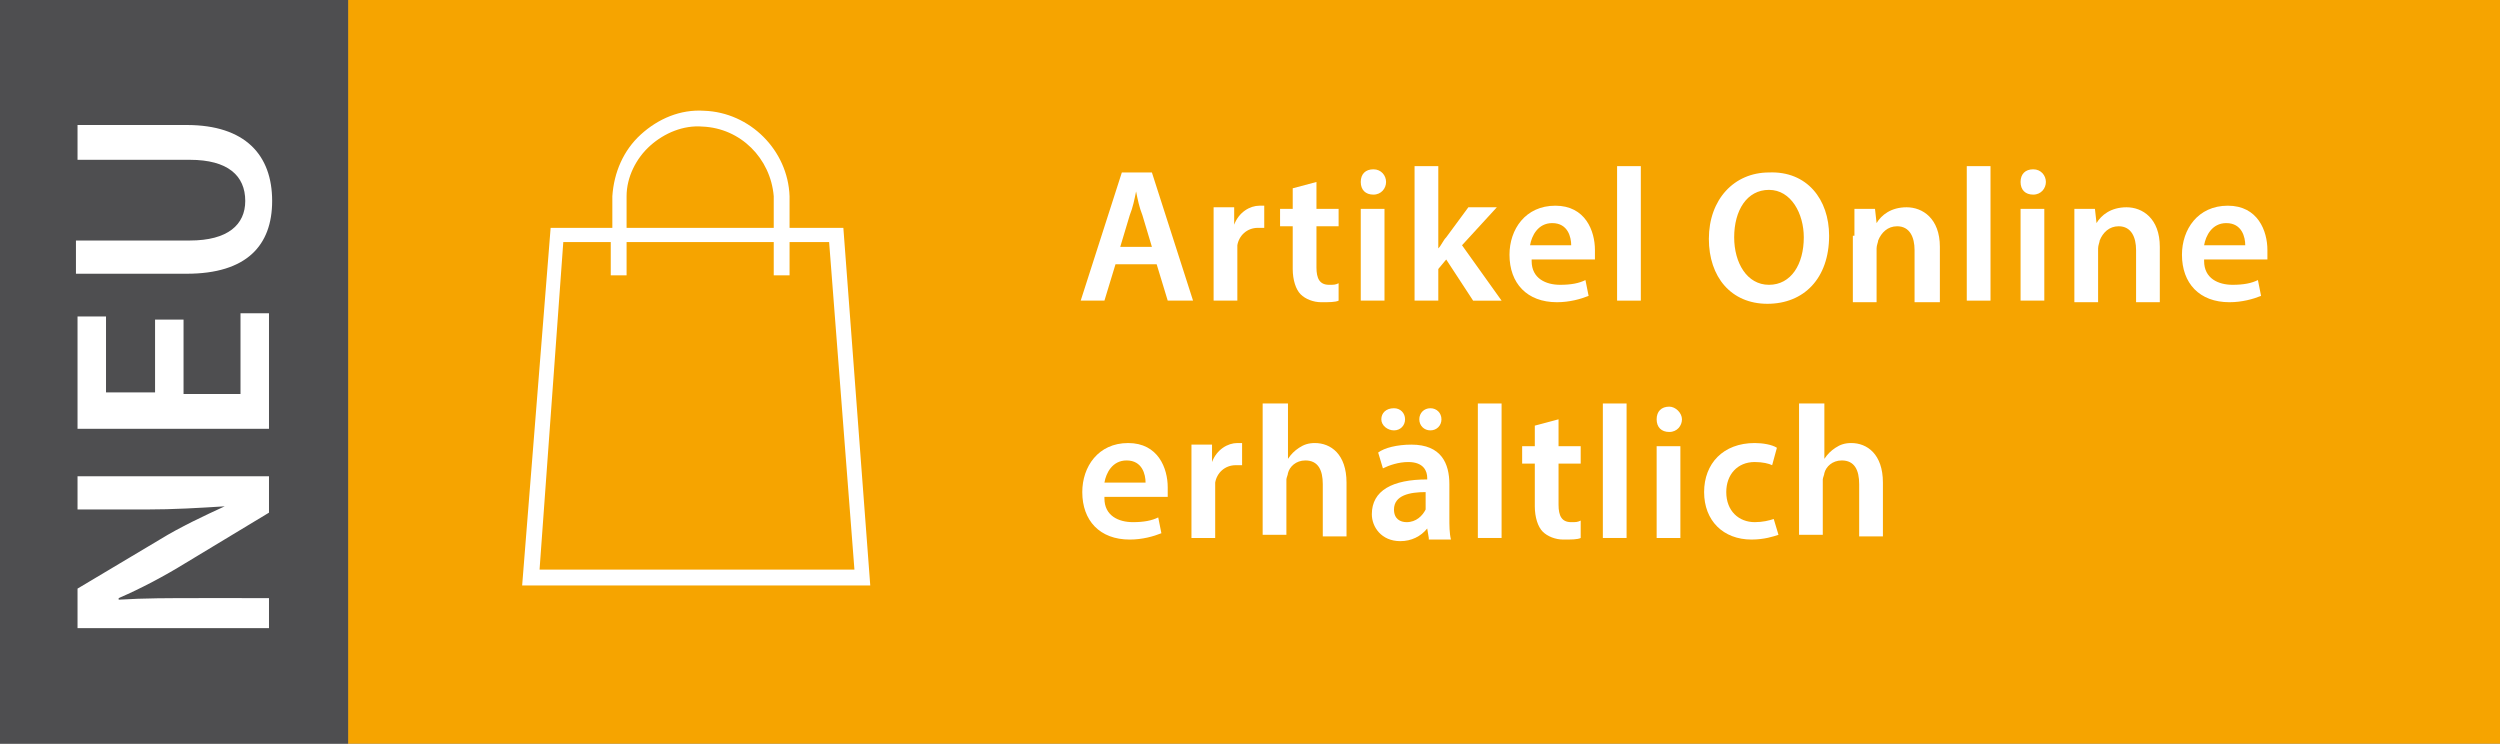
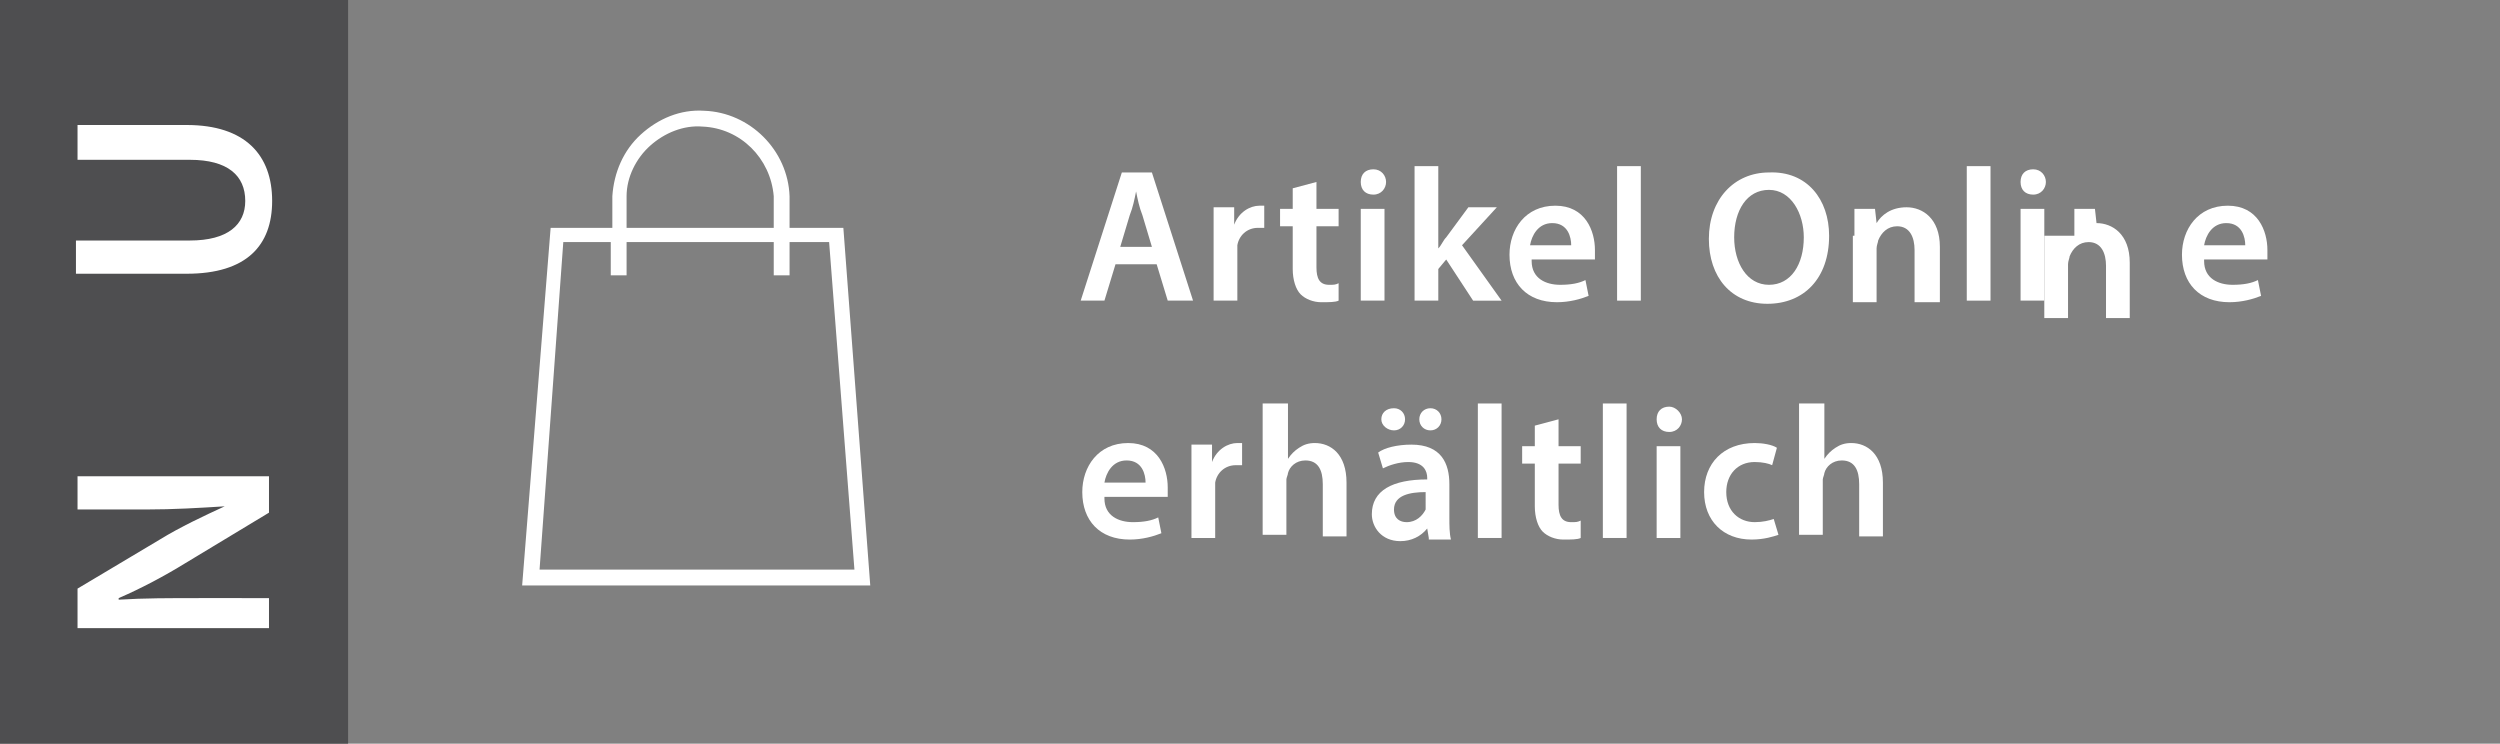
<svg xmlns="http://www.w3.org/2000/svg" version="1.1" id="Ebene_1" x="0px" y="0px" viewBox="0 0 158 47" style="enable-background:new 0 0 158 47;" xml:space="preserve">
  <rect x="0" y="0" width="158" height="47" fill="#808080" stroke="none" />
  <style type="text/css">
	.st0{fill:#F6A400;}
	.st1{enable-background:new    ;}
	.st2{fill:#FFFFFF;}
	.st3{fill:#4E4E50;}
</style>
  <g transform="translate(-648 -1233)">
    <g transform="translate(136 1139)">
-       <rect x="534" y="94" class="st0" width="136" height="47" />
      <g class="st1">
        <path class="st2" d="M582.5,110.7l-0.7,2.3h-1.5l2.6-8.1h1.9l2.6,8.1h-1.6l-0.7-2.3H582.5z M584.8,109.6l-0.6-2     c-0.2-0.5-0.3-1-0.4-1.5h0c-0.1,0.5-0.2,1-0.4,1.5l-0.6,2H584.8z" />
        <path class="st2" d="M588.7,109c0-0.8,0-1.4,0-1.9h1.3l0,1.1h0c0.3-0.8,1-1.2,1.6-1.2c0.1,0,0.2,0,0.3,0v1.4c-0.1,0-0.3,0-0.4,0     c-0.7,0-1.2,0.5-1.3,1.1c0,0.1,0,0.3,0,0.5v3h-1.5V109z" />
        <path class="st2" d="M595.2,105.5v1.7h1.4v1.1h-1.4v2.6c0,0.7,0.2,1.1,0.8,1.1c0.3,0,0.4,0,0.6-0.1l0,1.1     c-0.2,0.1-0.6,0.1-1.1,0.1c-0.5,0-1-0.2-1.3-0.5c-0.3-0.3-0.5-0.9-0.5-1.6v-2.7h-0.8v-1.1h0.8v-1.3L595.2,105.5z" />
        <path class="st2" d="M599.6,105.5c0,0.4-0.3,0.8-0.8,0.8c-0.5,0-0.8-0.3-0.8-0.8c0-0.5,0.3-0.8,0.8-0.8     C599.3,104.7,599.6,105.1,599.6,105.5z M598,113v-5.8h1.5v5.8H598z" />
        <path class="st2" d="M602.9,109.7L602.9,109.7c0.2-0.2,0.3-0.5,0.5-0.7l1.4-1.9h1.8l-2.2,2.4l2.5,3.5h-1.8l-1.7-2.6l-0.5,0.6v2     h-1.5v-8.5h1.5V109.7z" />
        <path class="st2" d="M608.8,110.5c0,1.1,0.9,1.5,1.8,1.5c0.7,0,1.2-0.1,1.6-0.3l0.2,1c-0.5,0.2-1.2,0.4-2,0.4c-1.9,0-3-1.2-3-3     c0-1.6,1-3.1,2.9-3.1c1.9,0,2.5,1.6,2.5,2.8c0,0.3,0,0.5,0,0.6H608.8z M611.3,109.5c0-0.5-0.2-1.4-1.2-1.4     c-0.9,0-1.3,0.8-1.4,1.4H611.3z" />
        <path class="st2" d="M614.2,104.5h1.5v8.5h-1.5V104.5z" />
        <path class="st2" d="M627.6,108.9c0,2.7-1.6,4.3-3.9,4.3c-2.3,0-3.7-1.7-3.7-4.1c0-2.5,1.6-4.2,3.8-4.2     C626.2,104.8,627.6,106.6,627.6,108.9z M621.6,109c0,1.6,0.8,3,2.2,3c1.4,0,2.2-1.3,2.2-3c0-1.5-0.8-3-2.2-3     C622.4,106,621.6,107.3,621.6,109z" />
        <path class="st2" d="M629.2,108.9c0-0.7,0-1.2,0-1.7h1.3l0.1,0.9h0c0.3-0.5,0.9-1,1.9-1c1,0,2.1,0.7,2.1,2.5v3.5H633v-3.3     c0-0.8-0.3-1.5-1.1-1.5c-0.6,0-1,0.4-1.2,0.9c0,0.1-0.1,0.3-0.1,0.5v3.4h-1.5V108.9z" />
        <path class="st2" d="M636.3,104.5h1.5v8.5h-1.5V104.5z" />
        <path class="st2" d="M641.3,105.5c0,0.4-0.3,0.8-0.8,0.8c-0.5,0-0.8-0.3-0.8-0.8c0-0.5,0.3-0.8,0.8-0.8     C641,104.7,641.3,105.1,641.3,105.5z M639.7,113v-5.8h1.5v5.8H639.7z" />
-         <path class="st2" d="M643.1,108.9c0-0.7,0-1.2,0-1.7h1.3l0.1,0.9h0c0.3-0.5,0.9-1,1.9-1c1,0,2.1,0.7,2.1,2.5v3.5h-1.5v-3.3     c0-0.8-0.3-1.5-1.1-1.5c-0.6,0-1,0.4-1.2,0.9c0,0.1-0.1,0.3-0.1,0.5v3.4h-1.5V108.9z" />
+         <path class="st2" d="M643.1,108.9c0-0.7,0-1.2,0-1.7h1.3l0.1,0.9h0c1,0,2.1,0.7,2.1,2.5v3.5h-1.5v-3.3     c0-0.8-0.3-1.5-1.1-1.5c-0.6,0-1,0.4-1.2,0.9c0,0.1-0.1,0.3-0.1,0.5v3.4h-1.5V108.9z" />
        <path class="st2" d="M651.3,110.5c0,1.1,0.9,1.5,1.8,1.5c0.7,0,1.2-0.1,1.6-0.3l0.2,1c-0.5,0.2-1.2,0.4-2,0.4c-1.9,0-3-1.2-3-3     c0-1.6,1-3.1,2.9-3.1c1.9,0,2.5,1.6,2.5,2.8c0,0.3,0,0.5,0,0.6H651.3z M653.9,109.5c0-0.5-0.2-1.4-1.2-1.4     c-0.9,0-1.3,0.8-1.4,1.4H653.9z" />
      </g>
      <g class="st1">
        <path class="st2" d="M581.8,125.5c0,1.1,0.9,1.5,1.8,1.5c0.7,0,1.2-0.1,1.6-0.3l0.2,1c-0.5,0.2-1.2,0.4-2,0.4c-1.9,0-3-1.2-3-3     c0-1.6,1-3.1,2.9-3.1c1.9,0,2.5,1.6,2.5,2.8c0,0.3,0,0.5,0,0.6H581.8z M584.4,124.5c0-0.5-0.2-1.4-1.2-1.4     c-0.9,0-1.3,0.8-1.4,1.4H584.4z" />
        <path class="st2" d="M587.3,124c0-0.8,0-1.4,0-1.9h1.3l0,1.1h0c0.3-0.8,1-1.2,1.6-1.2c0.1,0,0.2,0,0.3,0v1.4c-0.1,0-0.3,0-0.4,0     c-0.7,0-1.2,0.5-1.3,1.1c0,0.1,0,0.3,0,0.5v3h-1.5V124z" />
        <path class="st2" d="M591.9,119.5h1.5v3.5h0c0.2-0.3,0.4-0.5,0.7-0.7c0.3-0.2,0.6-0.3,1-0.3c1,0,2,0.7,2,2.5v3.4h-1.5v-3.3     c0-0.9-0.3-1.5-1.1-1.5c-0.6,0-1,0.4-1.1,0.8c0,0.1-0.1,0.3-0.1,0.4v3.5h-1.5V119.5z" />
        <path class="st2" d="M602.3,128l-0.1-0.6h0c-0.4,0.5-1,0.8-1.7,0.8c-1.2,0-1.8-0.9-1.8-1.7c0-1.5,1.3-2.2,3.5-2.2v-0.1     c0-0.4-0.2-1-1.2-1c-0.6,0-1.2,0.2-1.6,0.4l-0.3-1c0.4-0.3,1.2-0.5,2.1-0.5c1.9,0,2.4,1.2,2.4,2.5v2.1c0,0.5,0,1,0.1,1.4H602.3z      M599.3,120.5c0-0.4,0.3-0.7,0.8-0.7c0.4,0,0.7,0.3,0.7,0.7c0,0.4-0.3,0.7-0.7,0.7C599.7,121.2,599.3,120.9,599.3,120.5z      M602.1,125.1c-1,0-2,0.2-2,1.1c0,0.6,0.4,0.8,0.8,0.8c0.6,0,1-0.4,1.2-0.8c0-0.1,0-0.2,0-0.3V125.1z M601.7,120.5     c0-0.4,0.3-0.7,0.7-0.7s0.7,0.3,0.7,0.7c0,0.4-0.3,0.7-0.7,0.7C602,121.2,601.7,120.9,601.7,120.5z" />
        <path class="st2" d="M605.4,119.5h1.5v8.5h-1.5V119.5z" />
        <path class="st2" d="M610.5,120.5v1.7h1.4v1.1h-1.4v2.6c0,0.7,0.2,1.1,0.8,1.1c0.3,0,0.4,0,0.6-0.1l0,1.1     c-0.2,0.1-0.6,0.1-1.1,0.1c-0.5,0-1-0.2-1.3-0.5c-0.3-0.3-0.5-0.9-0.5-1.6v-2.7h-0.8v-1.1h0.8v-1.3L610.5,120.5z" />
        <path class="st2" d="M613.3,119.5h1.5v8.5h-1.5V119.5z" />
        <path class="st2" d="M618.3,120.5c0,0.4-0.3,0.8-0.8,0.8c-0.5,0-0.8-0.3-0.8-0.8c0-0.5,0.3-0.8,0.8-0.8     C617.9,119.7,618.3,120.1,618.3,120.5z M616.7,128v-5.8h1.5v5.8H616.7z" />
        <path class="st2" d="M624.4,127.8c-0.3,0.1-0.9,0.3-1.7,0.3c-1.8,0-3-1.2-3-3c0-1.8,1.2-3.1,3.2-3.1c0.5,0,1.1,0.1,1.4,0.3     l-0.3,1.1c-0.2-0.1-0.6-0.2-1.1-0.2c-1.1,0-1.8,0.8-1.8,1.9c0,1.2,0.8,1.9,1.8,1.9c0.5,0,0.9-0.1,1.2-0.2L624.4,127.8z" />
        <path class="st2" d="M625.8,119.5h1.5v3.5h0c0.2-0.3,0.4-0.5,0.7-0.7c0.3-0.2,0.6-0.3,1-0.3c1,0,2,0.7,2,2.5v3.4h-1.5v-3.3     c0-0.9-0.3-1.5-1.1-1.5c-0.6,0-1,0.4-1.1,0.8c0,0.1-0.1,0.3-0.1,0.4v3.5h-1.5V119.5z" />
      </g>
      <path class="st2" d="M565.3,108.4h-3.4v-2c-0.1-2.9-2.5-5.3-5.4-5.4c-1.5-0.1-2.9,0.5-4,1.5c-1.1,1-1.7,2.4-1.8,3.9v2h-3.9    L545,131h22L565.3,108.4z M551.6,106.4c0-1.2,0.6-2.4,1.5-3.2c0.9-0.8,2.1-1.3,3.3-1.2c2.4,0.1,4.3,2,4.5,4.4v2h-9.3V106.4z     M547.6,109.3h3v2.1h1v-2.1h9.3v2.1h1v-2.1h2.5L566,130h-19.9L547.6,109.3z" />
    </g>
    <g transform="translate(648 1280) rotate(-90)">
      <rect x="12.5" y="-12.5" transform="matrix(-2.535182e-06 -1 1 -2.535182e-06 12.5 34.5)" class="st3" width="22" height="47" />
      <g class="st1">
        <path class="st2" d="M7.3,17V4.9h2.5l3.1,5.2c0.8,1.3,1.5,2.8,2.1,4.1h0c-0.1-1.6-0.2-3.2-0.2-5V4.9h2.1V17h-2.3l-3.2-5.3     c-0.8-1.3-1.6-2.8-2.2-4.2l-0.1,0c0.1,1.6,0.1,3.2,0.1,5.2V17H7.3z" />
-         <path class="st2" d="M26.7,11.6h-4.6v3.6h5.1V17h-7.3V4.9H27v1.8h-4.8v3.1h4.6V11.6z" />
        <path class="st2" d="M31.8,4.9v7.1c0,2.4,1,3.5,2.5,3.5c1.6,0,2.6-1.1,2.6-3.5V4.9h2.2v6.9c0,3.7-1.9,5.4-4.8,5.4     c-2.8,0-4.6-1.6-4.6-5.4v-7H31.8z" />
      </g>
    </g>
  </g>
</svg>